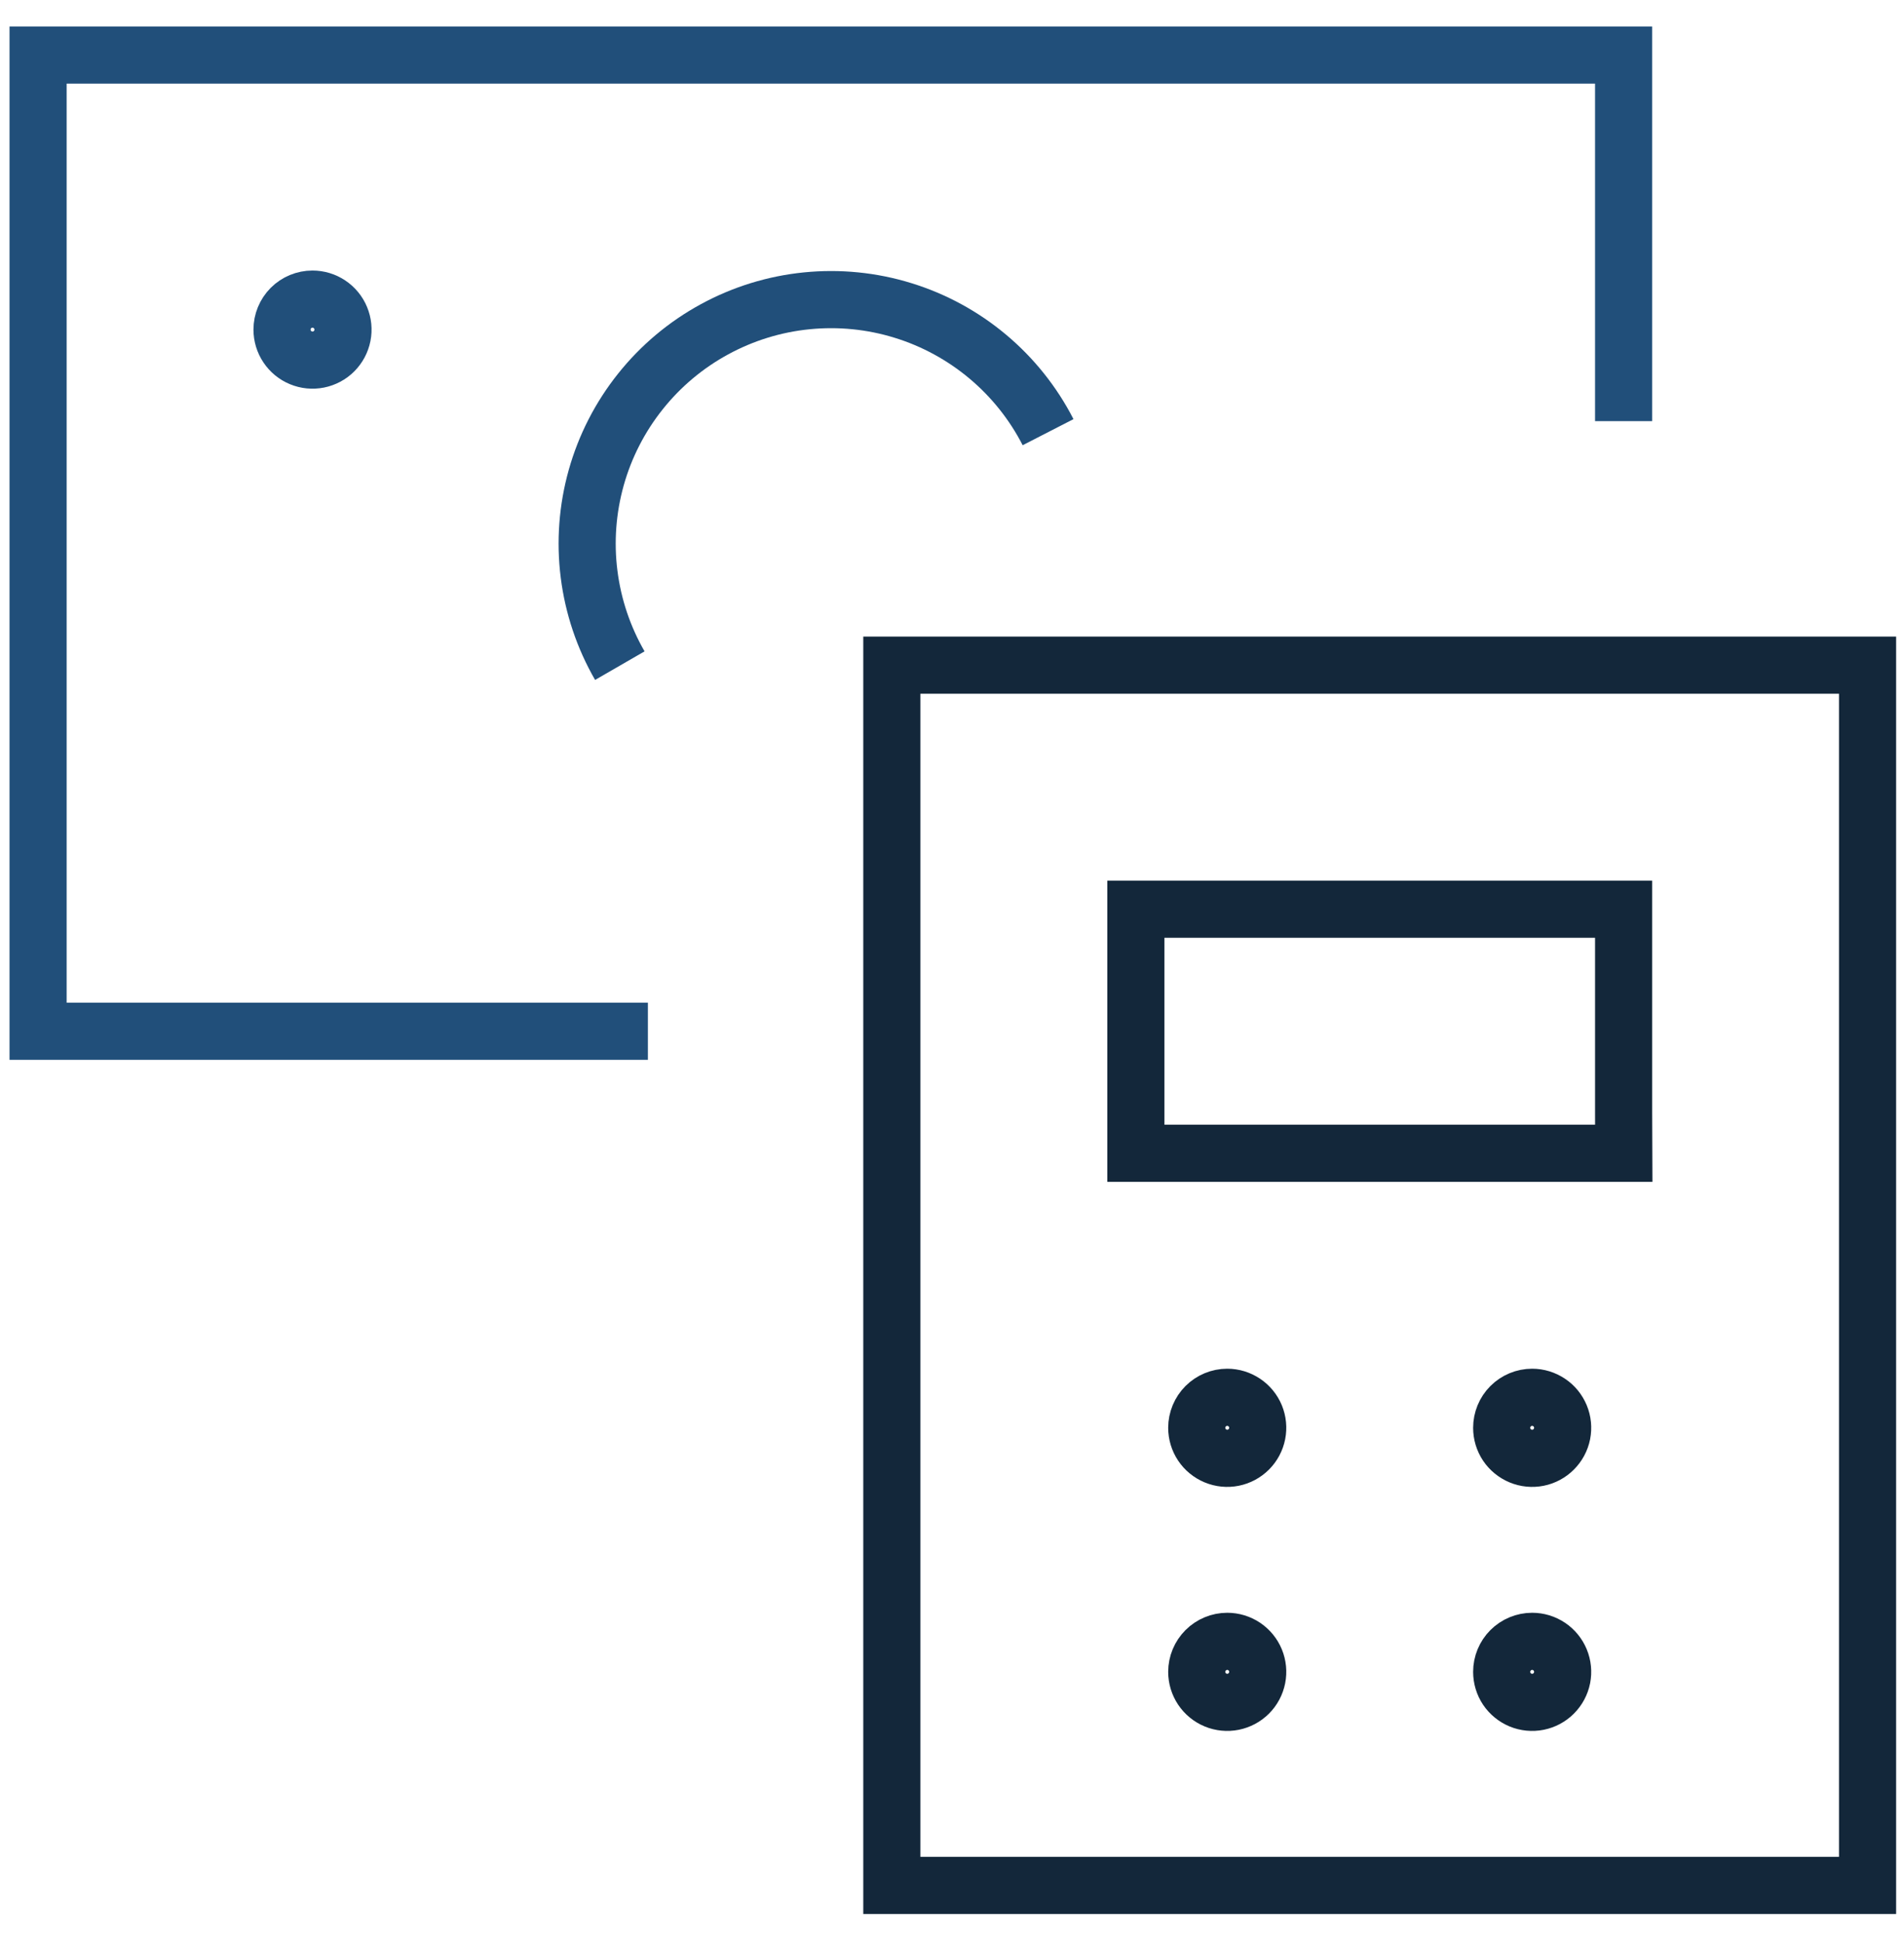
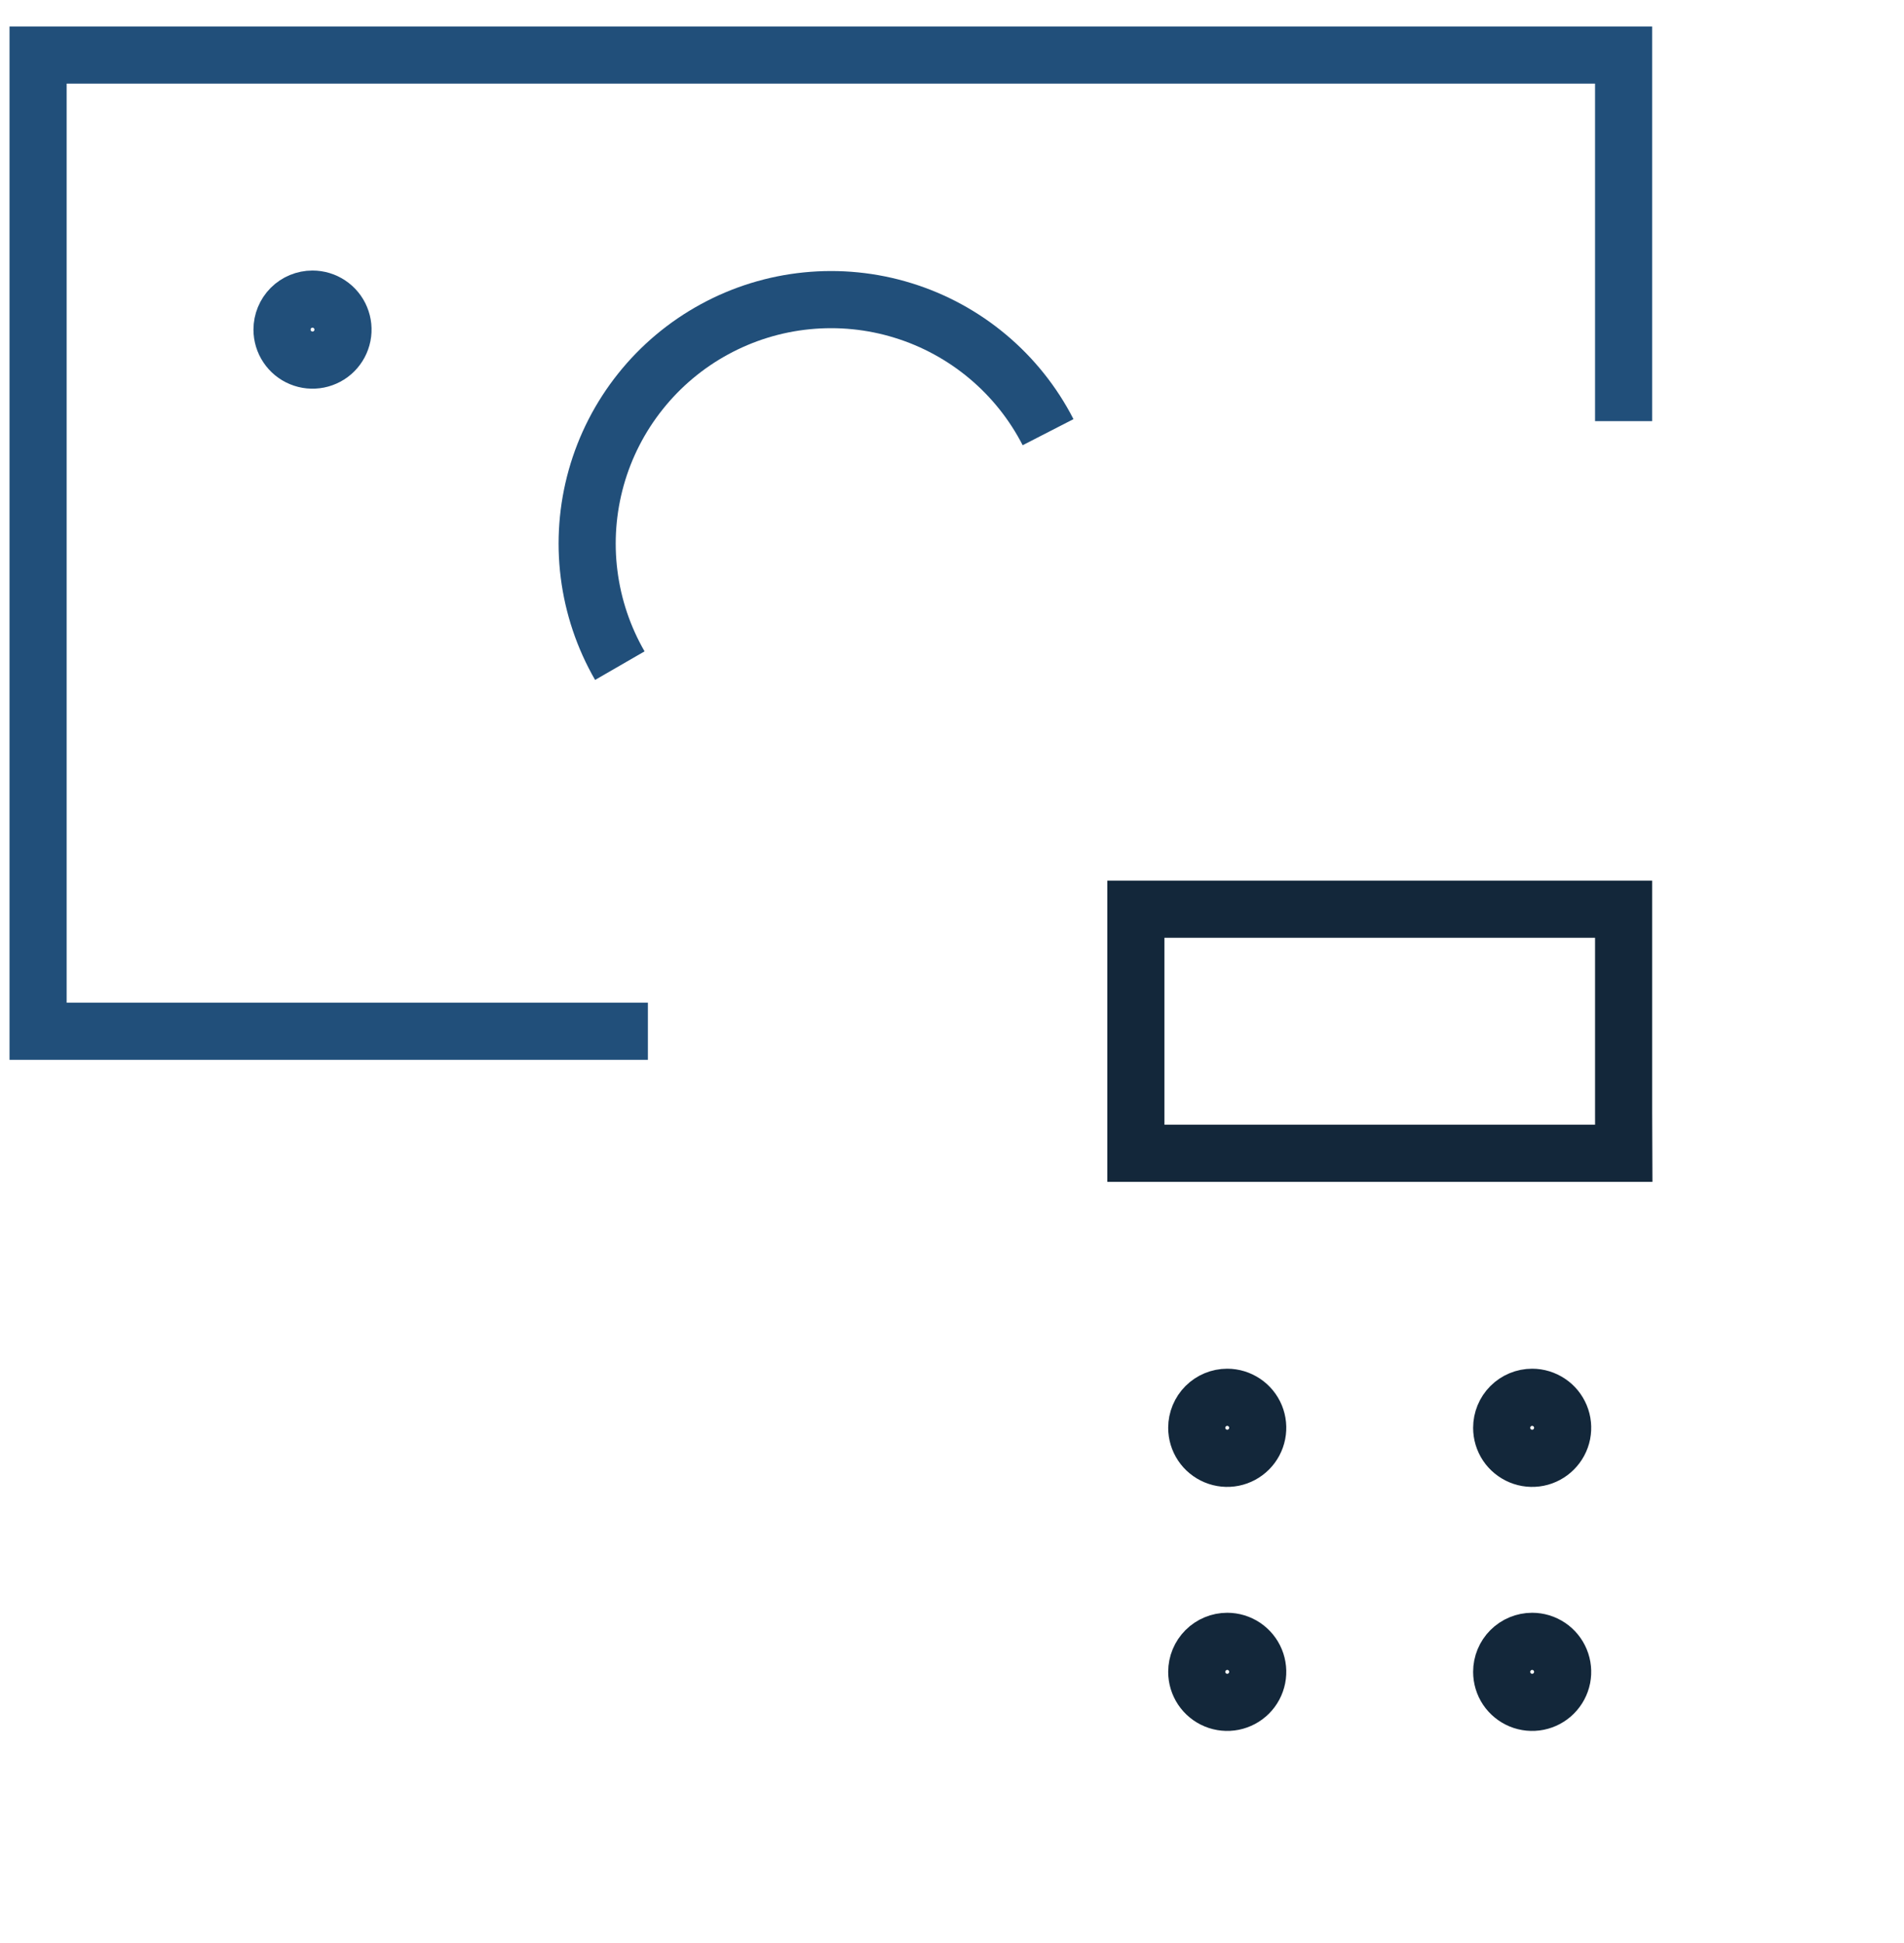
<svg xmlns="http://www.w3.org/2000/svg" width="50" height="51" viewBox="0 0 50 51" fill="none">
  <path d="M32.228 36.676C32.386 36.676 32.541 36.724 32.673 36.812C32.804 36.899 32.907 37.025 32.968 37.171C33.028 37.317 33.044 37.478 33.013 37.633C32.982 37.789 32.906 37.931 32.794 38.043C32.682 38.155 32.539 38.232 32.384 38.263C32.229 38.294 32.068 38.278 31.922 38.217C31.775 38.156 31.65 38.054 31.562 37.922C31.474 37.79 31.427 37.636 31.427 37.477C31.427 37.265 31.512 37.061 31.662 36.911C31.812 36.761 32.016 36.676 32.228 36.676" stroke="#13273A" stroke-width="1.5" />
  <path d="M40.235 36.676C40.394 36.676 40.548 36.724 40.68 36.812C40.812 36.899 40.914 37.025 40.975 37.171C41.036 37.317 41.051 37.478 41.021 37.633C40.99 37.789 40.913 37.931 40.801 38.043C40.69 38.155 40.547 38.232 40.392 38.263C40.236 38.294 40.075 38.278 39.929 38.217C39.783 38.156 39.657 38.054 39.569 37.922C39.481 37.79 39.435 37.636 39.435 37.477C39.435 37.265 39.519 37.061 39.669 36.911C39.819 36.761 40.023 36.676 40.235 36.676Z" stroke="#13273A" stroke-width="1.5" />
  <path d="M32.228 43.082C32.386 43.082 32.541 43.129 32.673 43.217C32.804 43.305 32.907 43.43 32.968 43.577C33.028 43.723 33.044 43.884 33.013 44.039C32.982 44.194 32.906 44.337 32.794 44.449C32.682 44.561 32.539 44.637 32.384 44.668C32.229 44.699 32.068 44.683 31.922 44.623C31.775 44.562 31.65 44.459 31.562 44.328C31.474 44.196 31.427 44.041 31.427 43.883C31.427 43.671 31.512 43.467 31.662 43.317C31.812 43.167 32.016 43.082 32.228 43.082" stroke="#13273A" stroke-width="1.5" />
  <path d="M40.235 43.082C40.394 43.082 40.548 43.129 40.68 43.217C40.812 43.305 40.914 43.43 40.975 43.577C41.036 43.723 41.051 43.884 41.021 44.039C40.99 44.194 40.913 44.337 40.801 44.449C40.69 44.561 40.547 44.637 40.392 44.668C40.236 44.699 40.075 44.683 39.929 44.623C39.783 44.562 39.657 44.459 39.569 44.328C39.481 44.196 39.435 44.041 39.435 43.883C39.435 43.671 39.519 43.467 39.669 43.317C39.819 43.167 40.023 43.082 40.235 43.082Z" stroke="#13273A" stroke-width="1.5" />
  <path d="M42.637 29.203C42.637 29.957 42.639 30.271 42.639 30.271H29.828C29.828 30.271 29.828 29.921 29.828 29.165L29.828 23.865L42.637 23.865V29.203Z" stroke="#13273A" stroke-width="1.5" />
-   <path d="M49.043 17.459H23.42L23.42 19.936V47.011L23.42 49.488H49.043V47.011V19.936V17.459Z" stroke="#13273A" stroke-width="1.5" />
  <path d="M8.206 7.851C8.365 7.851 8.52 7.898 8.651 7.986C8.783 8.074 8.886 8.199 8.946 8.345C9.007 8.491 9.023 8.652 8.992 8.808C8.961 8.963 8.885 9.106 8.773 9.218C8.661 9.33 8.518 9.406 8.363 9.437C8.207 9.468 8.046 9.452 7.9 9.391C7.754 9.331 7.629 9.228 7.541 9.096C7.453 8.965 7.406 8.81 7.406 8.652C7.406 8.439 7.49 8.236 7.64 8.085C7.79 7.935 7.994 7.851 8.206 7.851Z" stroke="#214F7A" stroke-width="1.5" />
  <path d="M17.014 27.068H1V1.445H42.637V11.054" stroke="#214F7A" stroke-width="1.5" />
  <path d="M16.277 17.472C15.85 16.732 15.575 15.914 15.469 15.066C15.362 14.219 15.427 13.358 15.658 12.535C15.889 11.713 16.283 10.945 16.816 10.277C17.348 9.609 18.009 9.054 18.76 8.645C19.51 8.236 20.334 7.981 21.185 7.896C22.035 7.811 22.894 7.896 23.71 8.148C24.527 8.399 25.285 8.812 25.94 9.361C26.595 9.91 27.133 10.584 27.523 11.344" stroke="#214F7A" stroke-width="1.5" />
</svg>